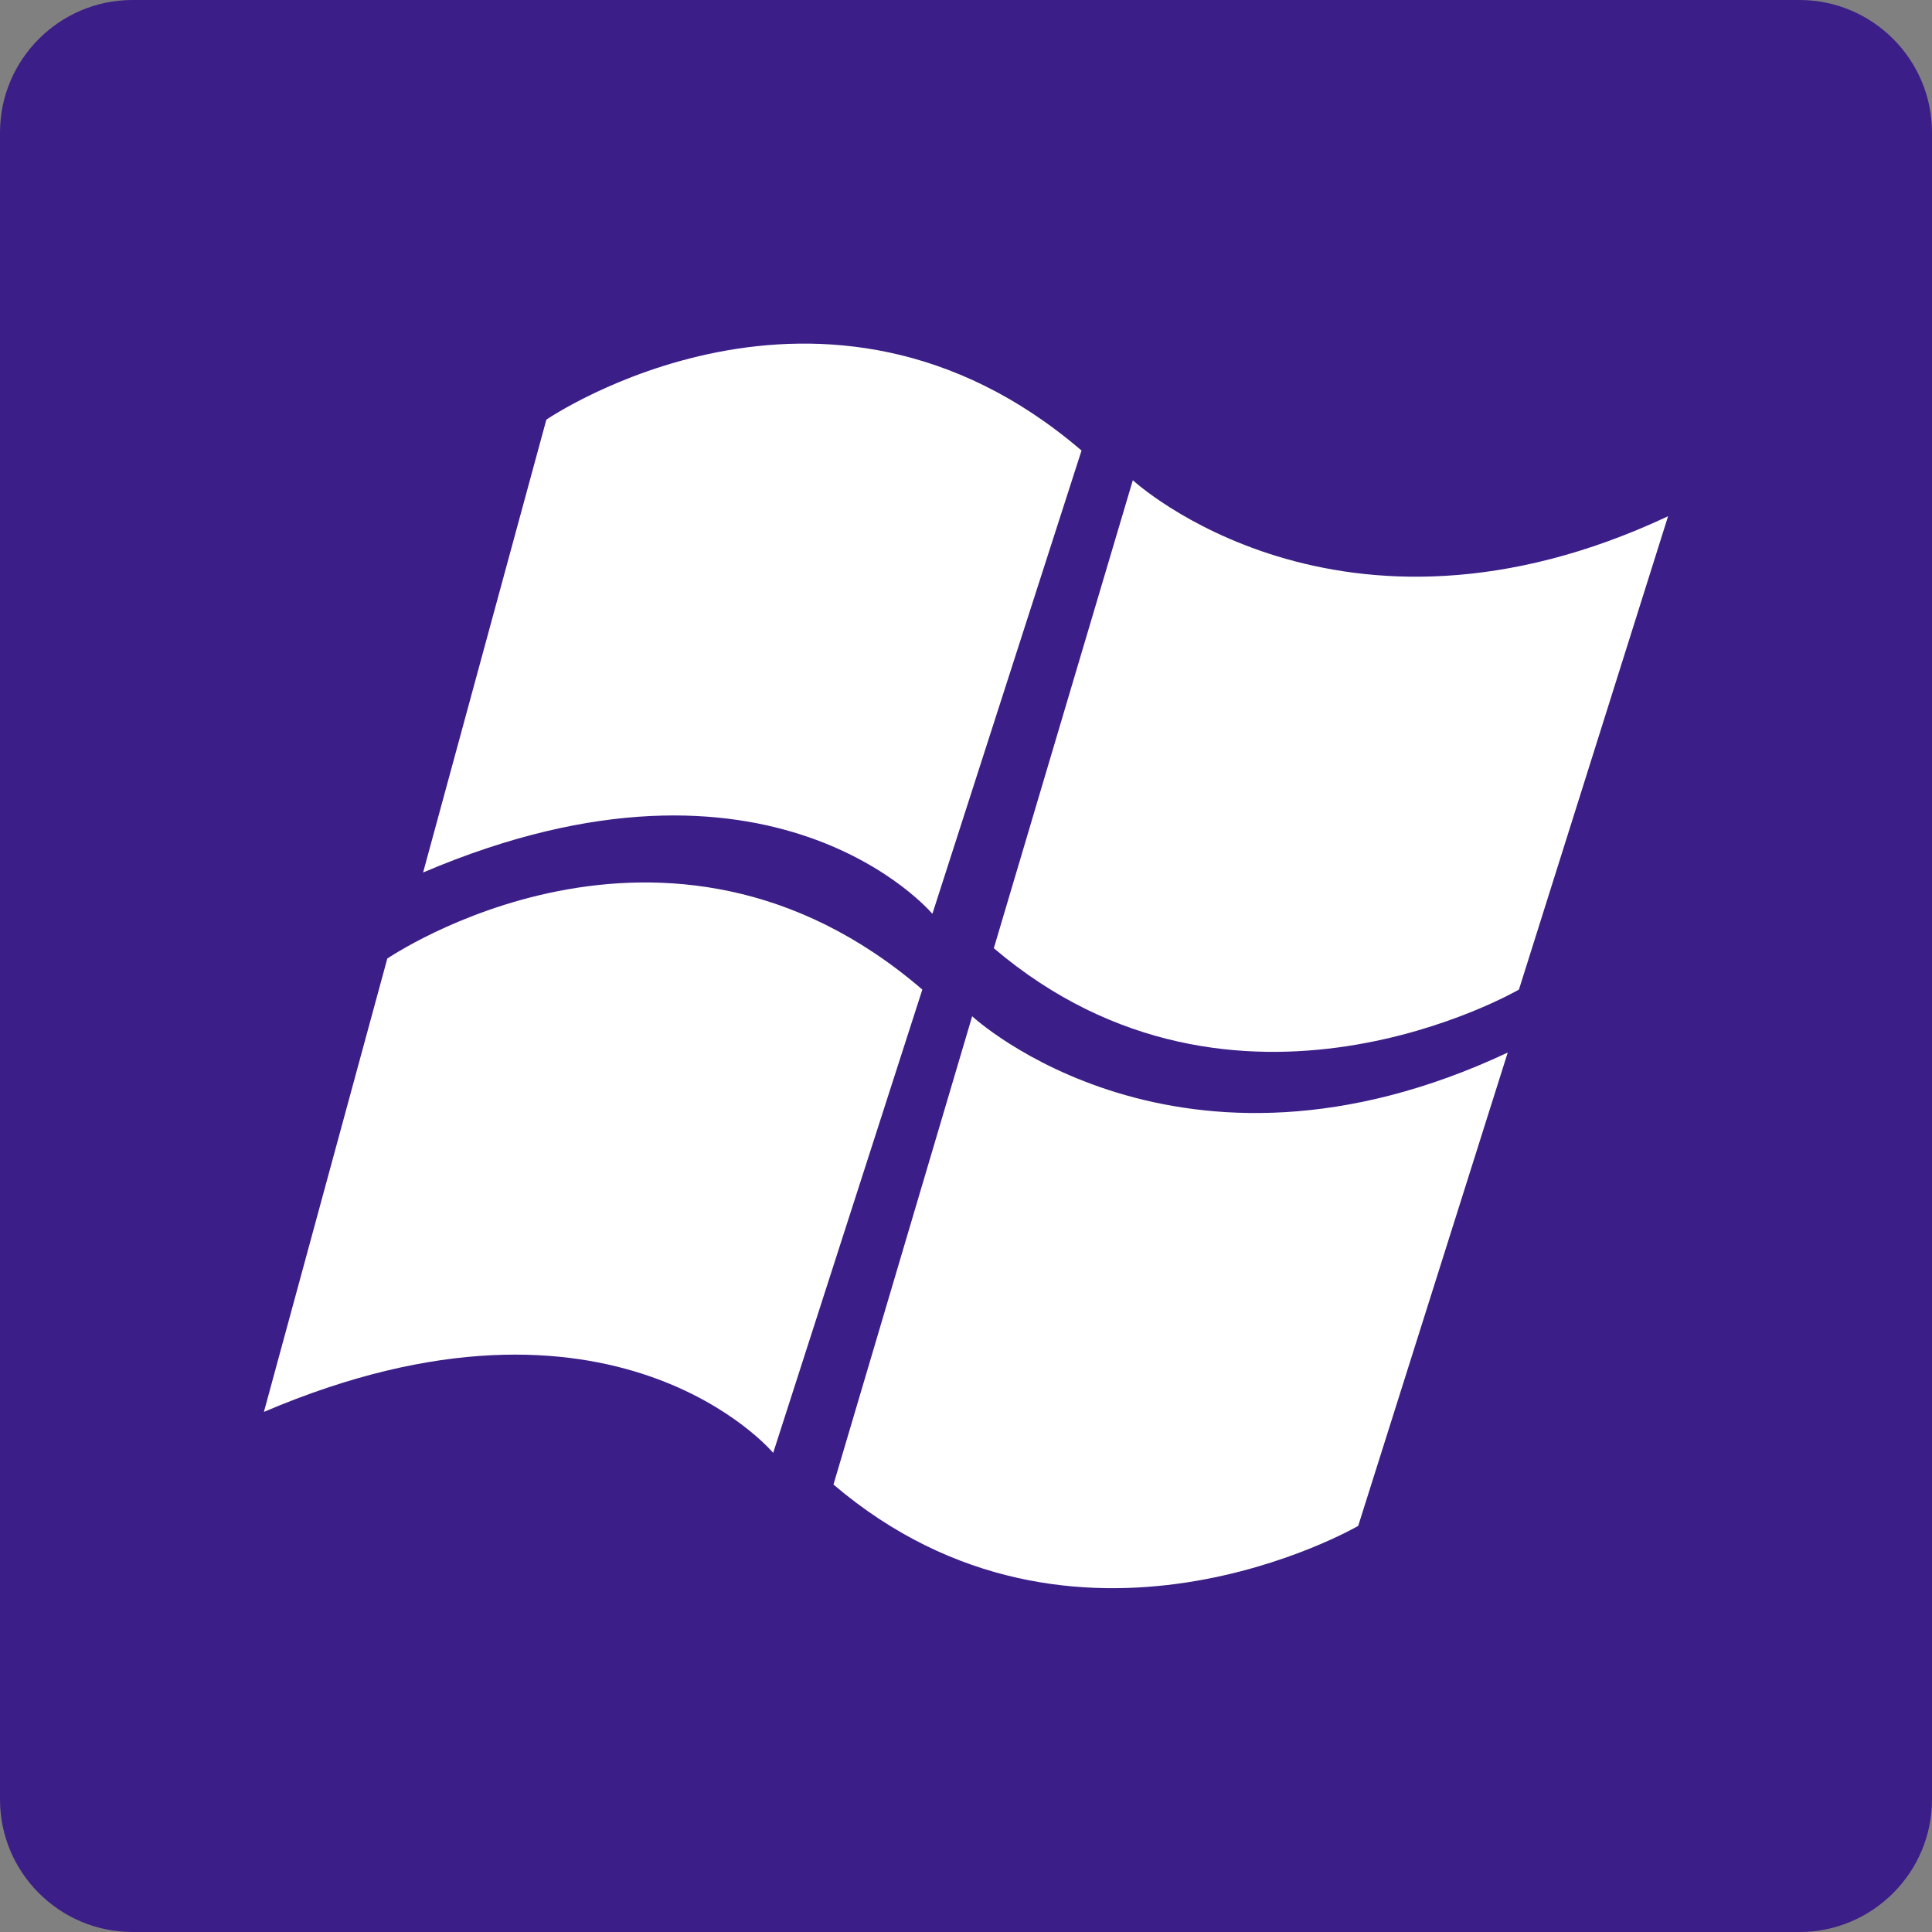
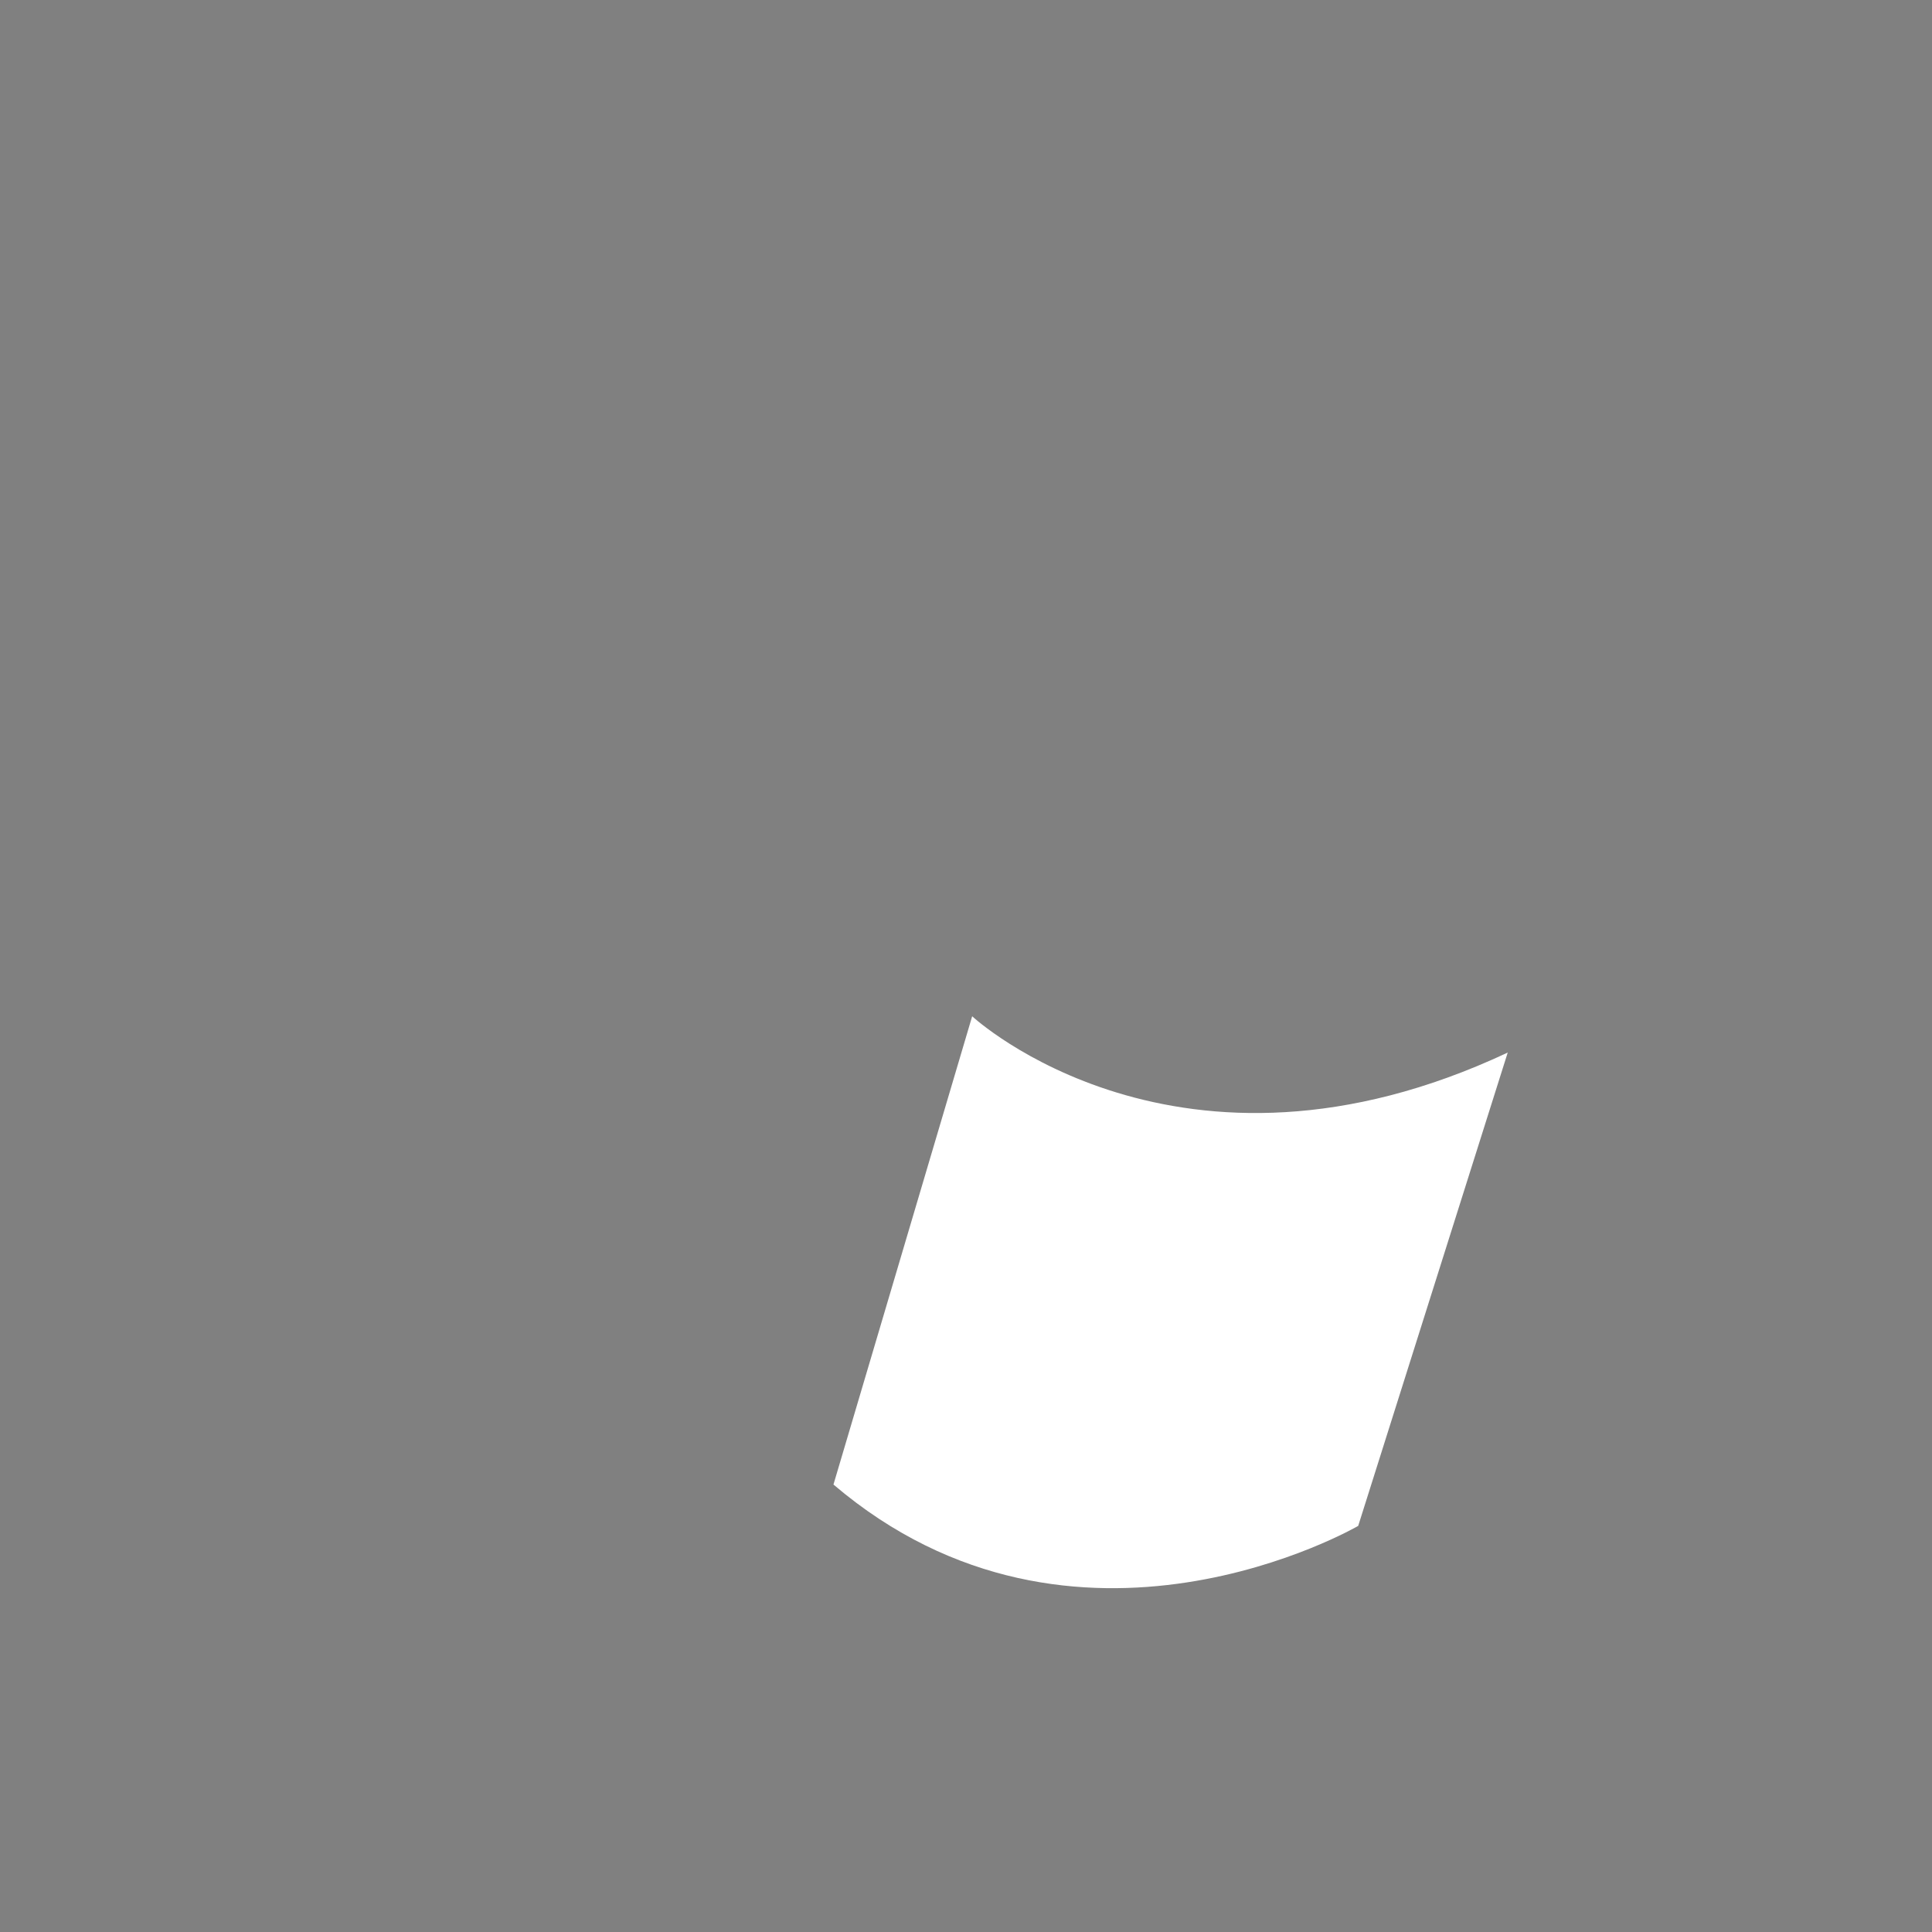
<svg xmlns="http://www.w3.org/2000/svg" id="_圖層_1" viewBox="0 0 50 50">
  <rect x="0" y="0" width="50" height="50" fill="#808080" stroke="none" />
  <defs>
    <style>.cls-1{fill:#fff;}.cls-2{fill:#3b1e87;}</style>
  </defs>
-   <path class="cls-2" d="M3.43,0h43.14c1.89,0,3.43,1.54,3.43,3.43v43.14c0,1.89-1.54,3.43-3.43,3.43H3.43c-1.89,0-3.43-1.54-3.43-3.43V3.43C0,1.54,1.54,0,3.43,0Z" />
-   <path class="cls-1" d="M10.02,24.81s7.19-4.93,13.85.8l-3.86,11.99s-4.12-4.93-13.18-1.06l3.19-11.72Z" />
-   <path class="cls-1" d="M14.14,10.86s7.18-4.92,13.85.8l-3.86,11.99s-4.13-4.93-13.18-1.07l3.19-11.72Z" />
-   <path class="cls-1" d="M29.32,12.43s5.33,4.93,13.85.93l-3.86,12.25s-7.32,4.26-13.59-1.07l3.6-12.12Z" />
  <path class="cls-1" d="M25.17,26.31s5.33,4.93,13.85.93l-3.87,12.25s-7.32,4.26-13.58-1.07l3.59-12.12Z" />
</svg>